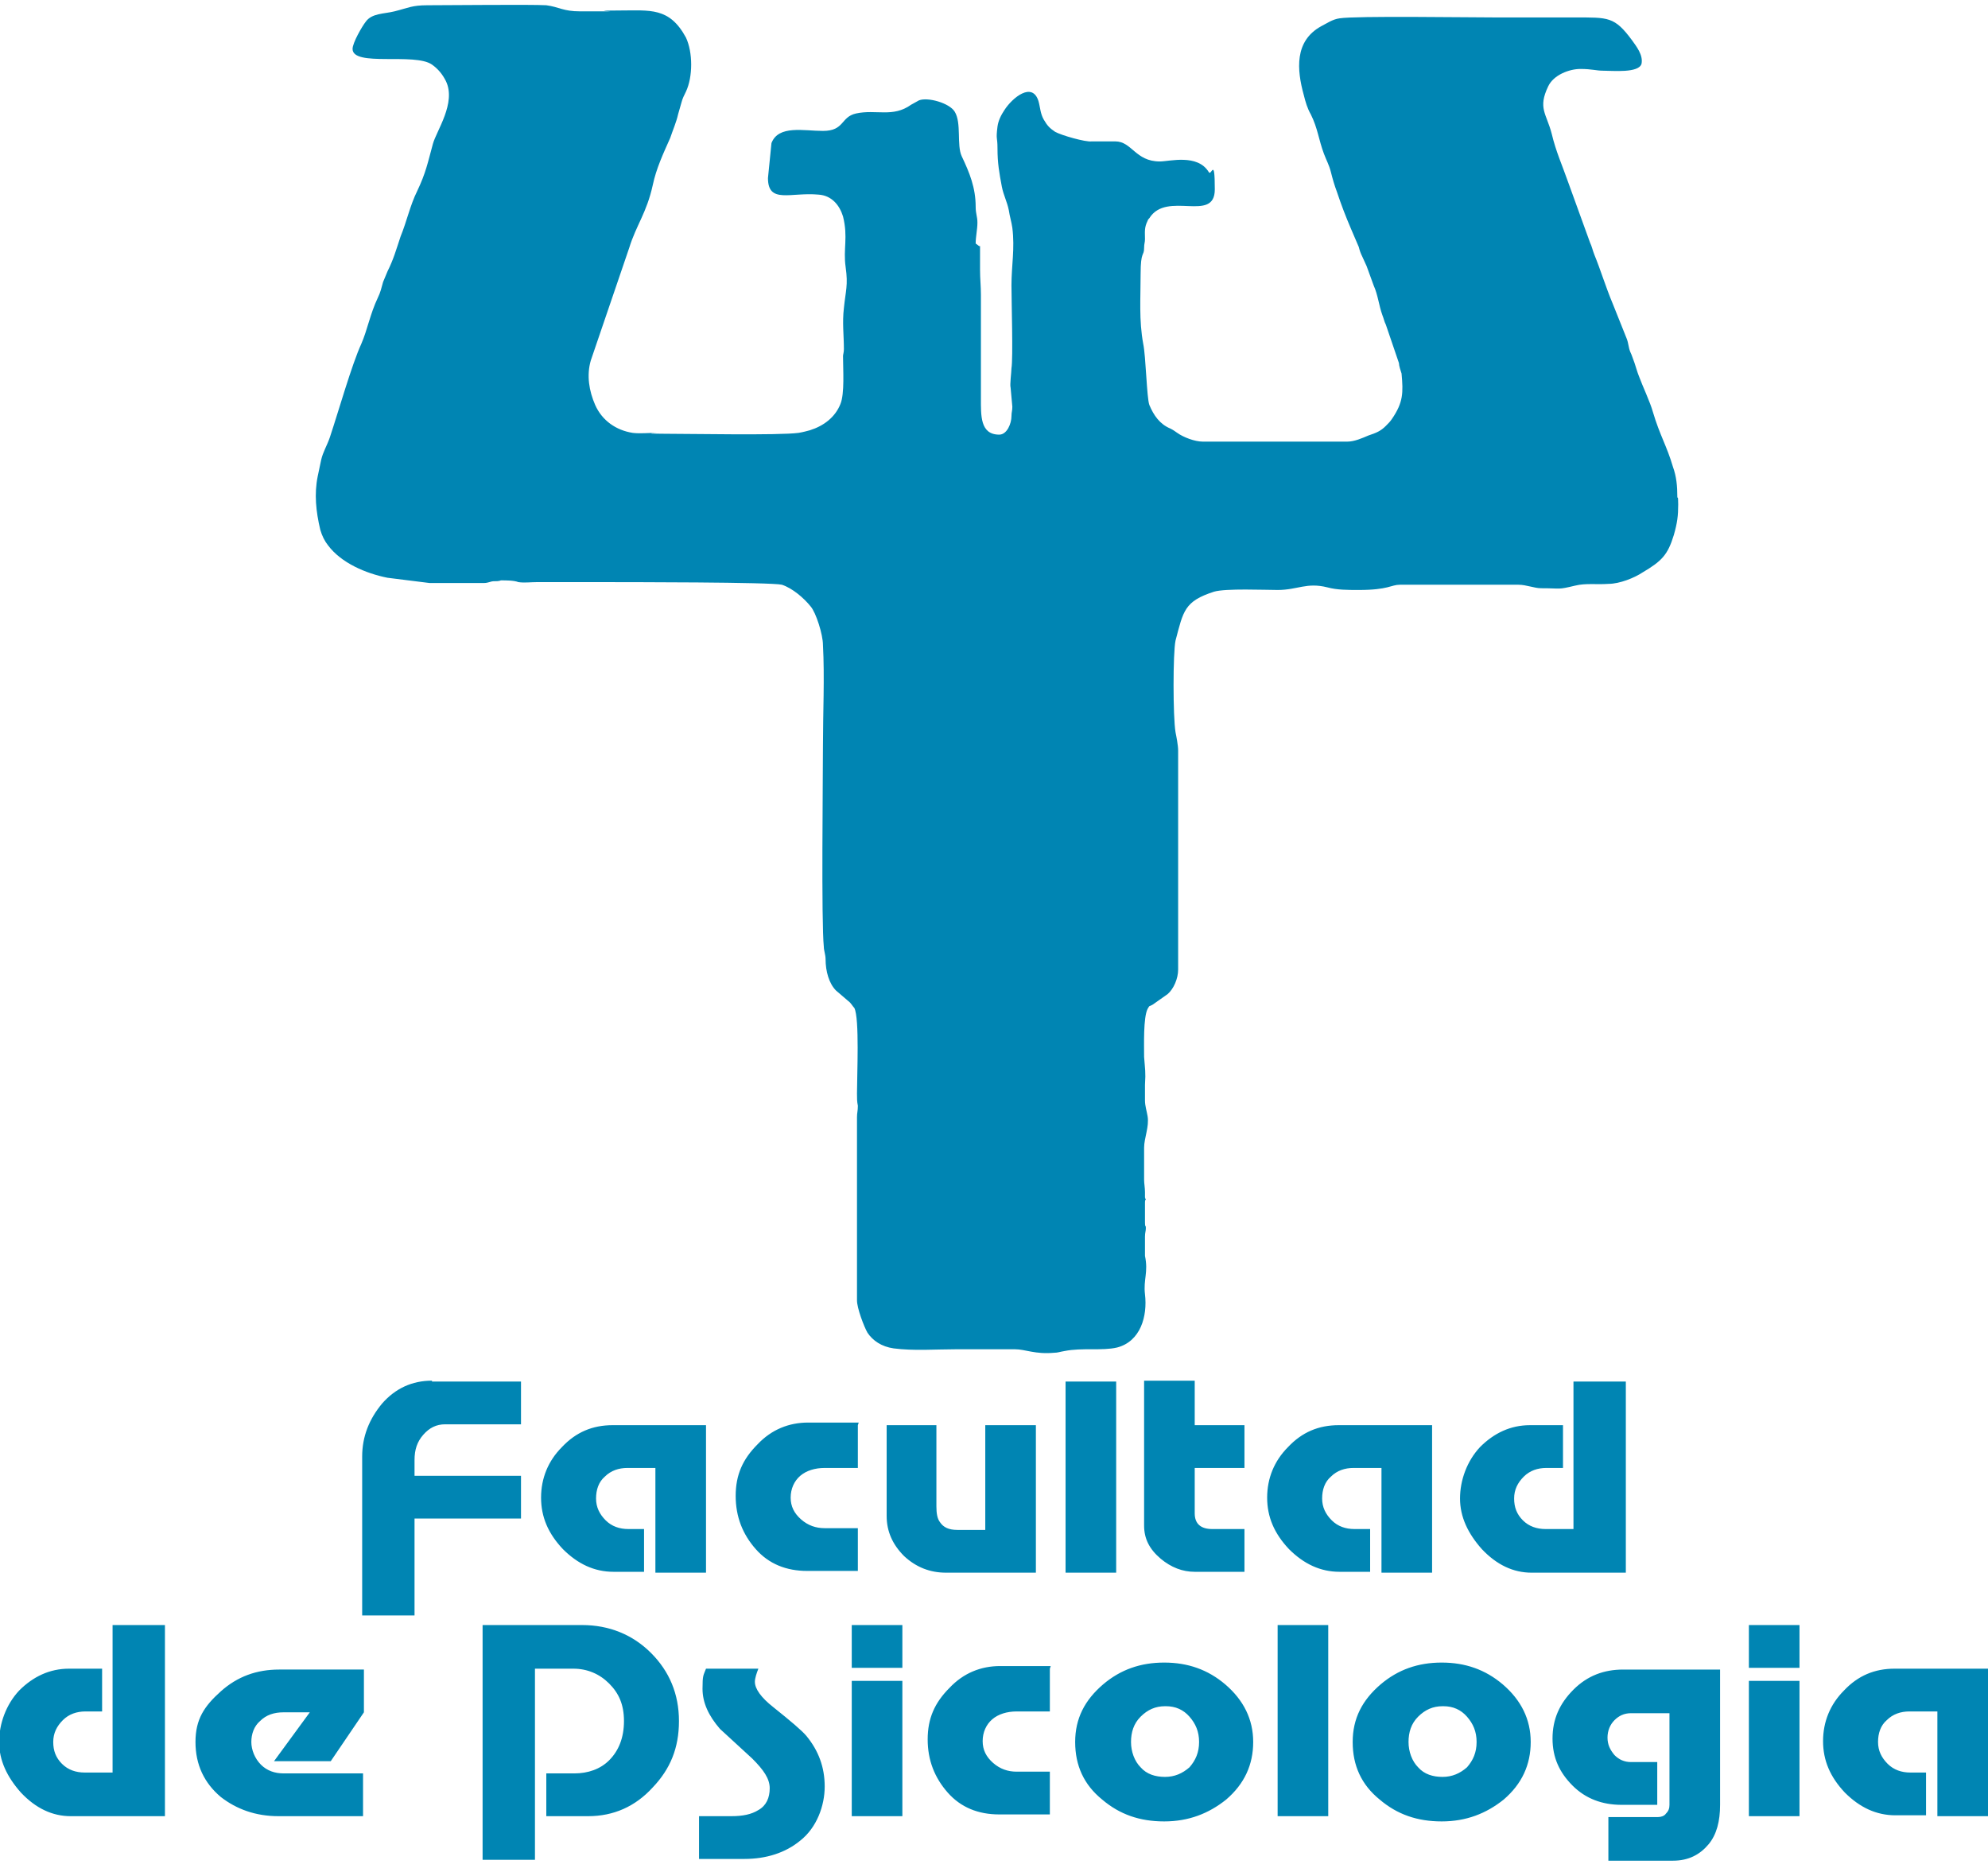
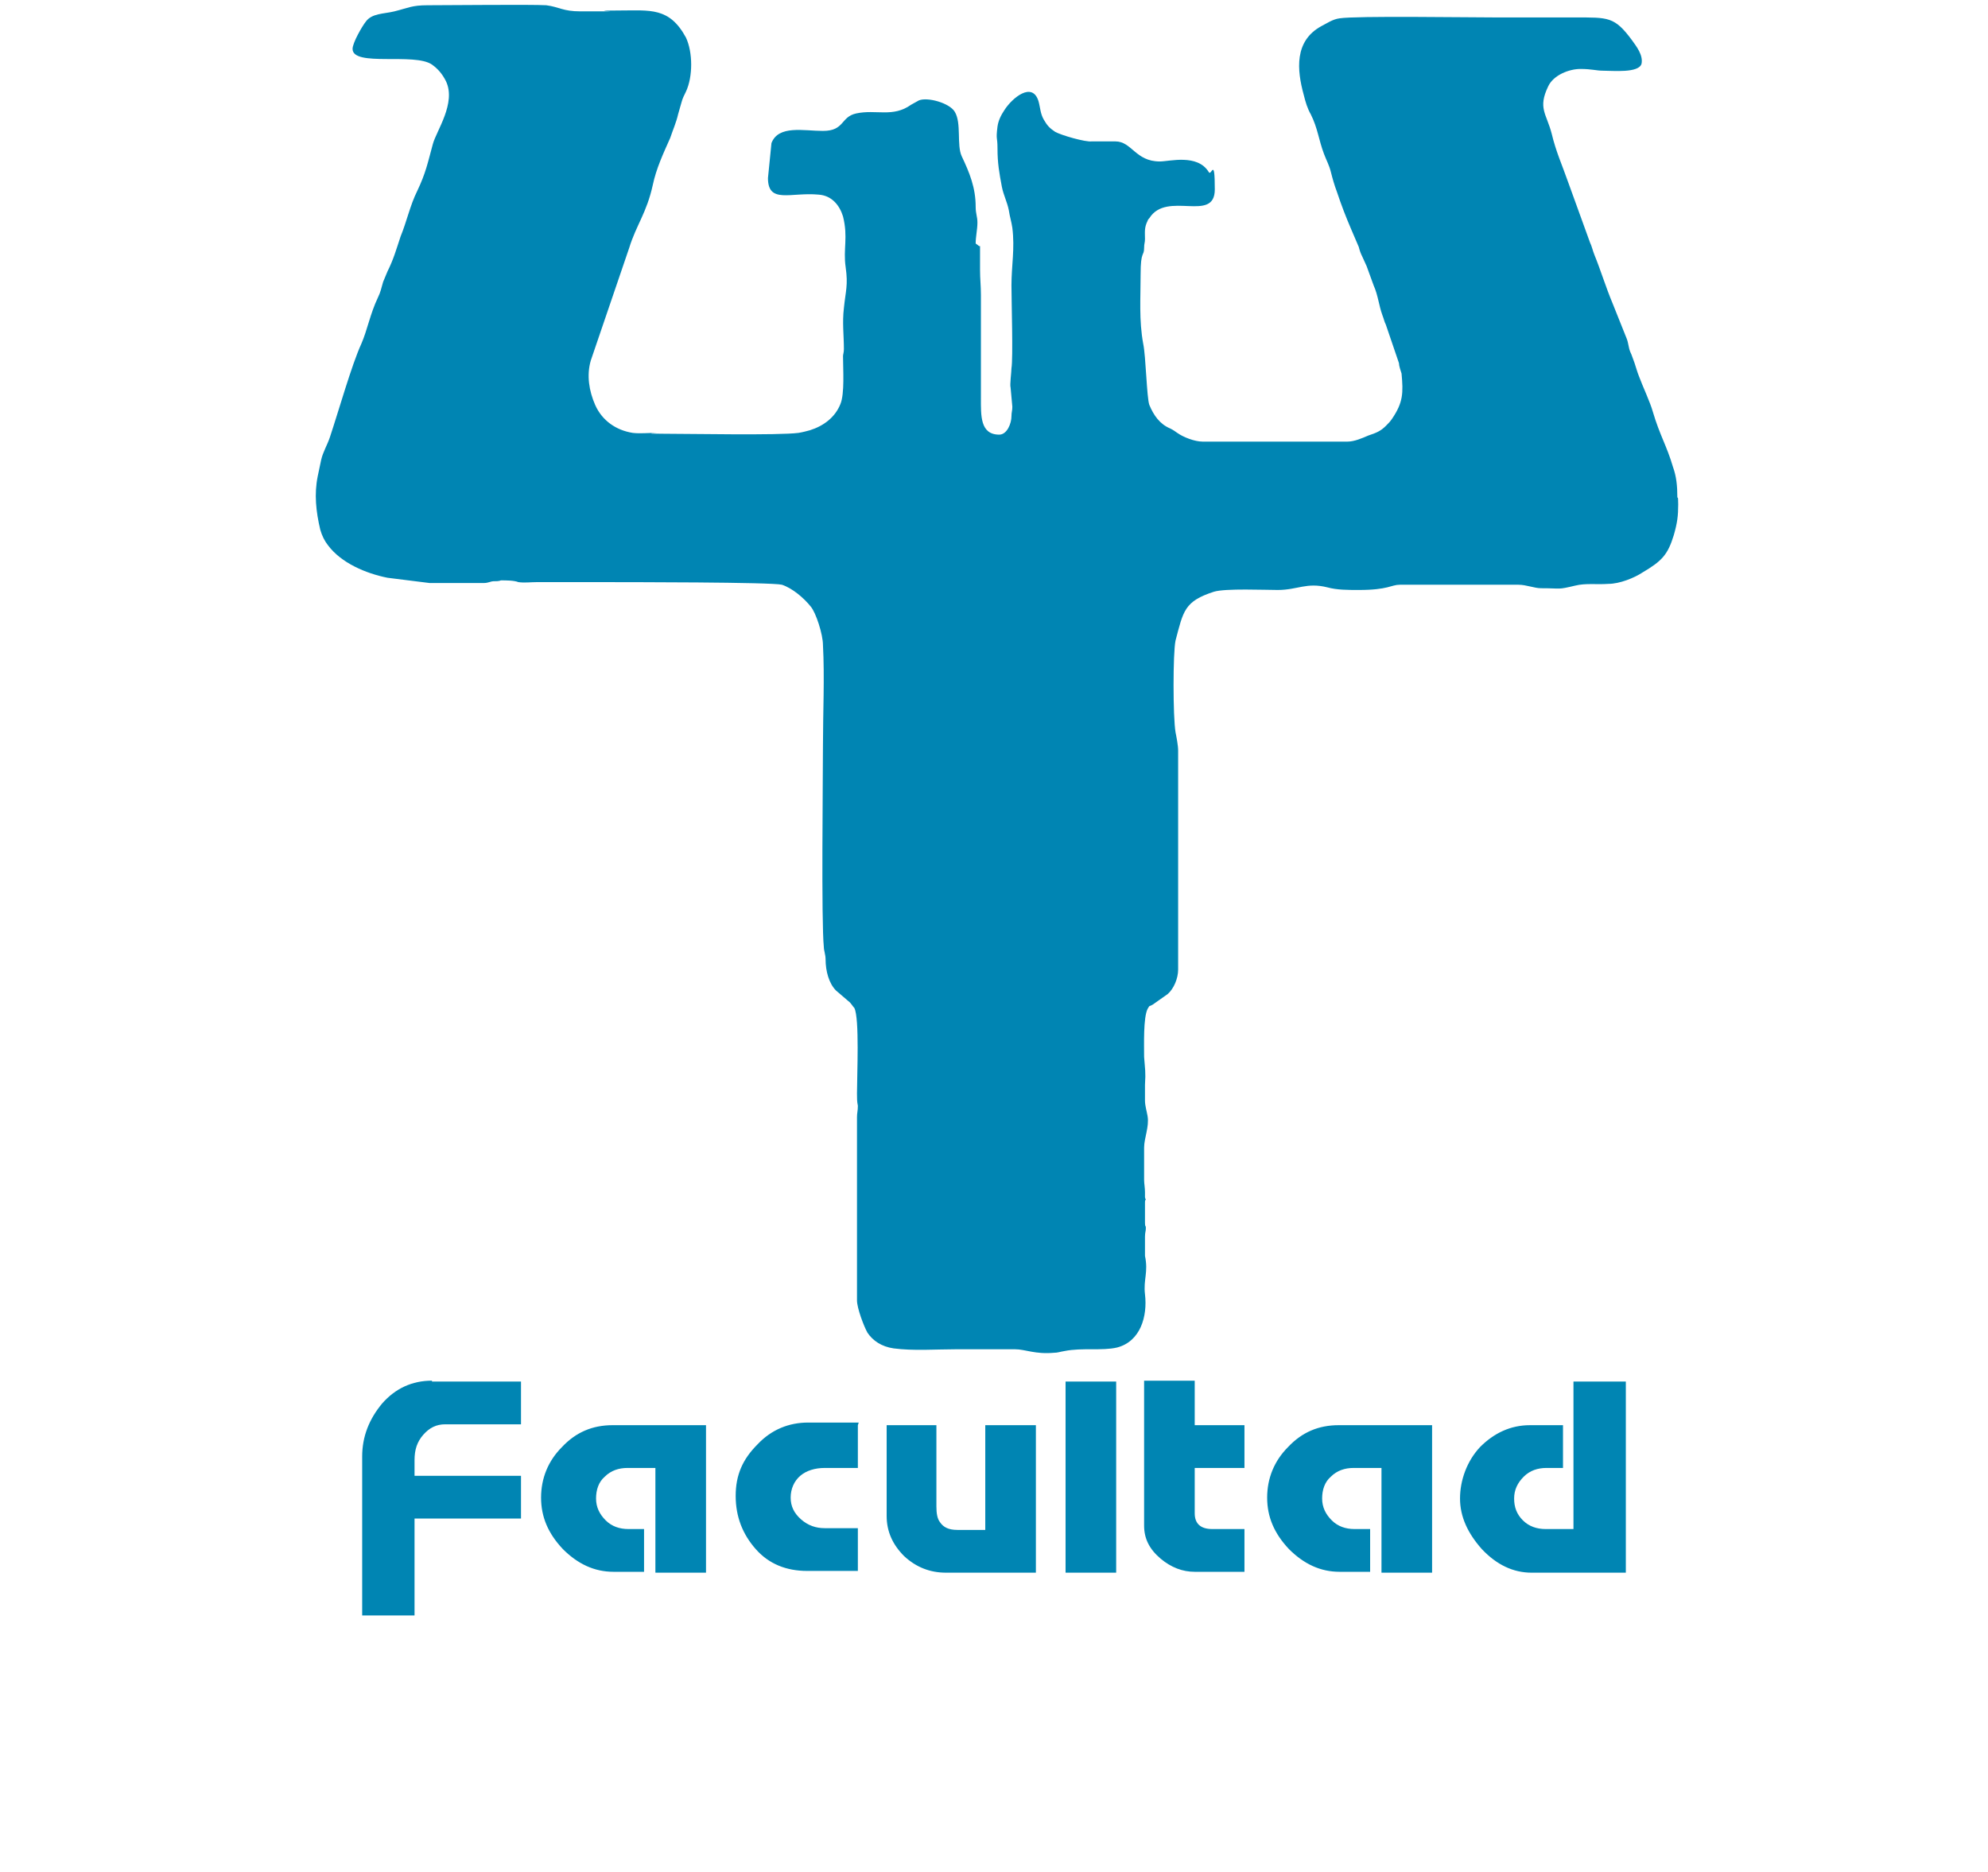
<svg xmlns="http://www.w3.org/2000/svg" id="Layer_1" version="1.1" viewBox="0 0 227.8 214.5">
  <defs>
    <style>
      .st0 {
        fill: #0085b3;
        fill-rule: evenodd;
      }
    </style>
  </defs>
  <path class="st0" d="M49.5,158.3h10.2v4.9h-8.7c-1,0-1.8.4-2.5,1.2-.7.8-1,1.7-1,2.9v1.8h12.2v4.9s-12.2,0-12.2,0v11.1h-6v-18.2c0-2.3.8-4.3,2.3-6.1,1.5-1.7,3.4-2.6,5.7-2.6h0ZM70.2,163.3h10.7v16.9h-5.8v-12h-3.2c-1,0-1.9.3-2.6,1-.7.6-1,1.5-1,2.5s.4,1.8,1.1,2.5c.7.7,1.6,1,2.6,1h1.8v4.9h-3.5c-2.2,0-4.1-.9-5.8-2.6-1.7-1.8-2.5-3.7-2.5-5.9s.8-4.2,2.4-5.8c1.6-1.7,3.5-2.5,5.8-2.5h0ZM98.3,163.3v4.9h-3.8c-1.1,0-2.1.3-2.8.9-.7.6-1.1,1.5-1.1,2.5s.4,1.8,1.2,2.5c.8.7,1.7,1,2.7,1h3.8v4.9h-5.8c-2.4,0-4.4-.8-5.9-2.5-1.5-1.7-2.3-3.7-2.3-6.1s.8-4.2,2.5-5.9c1.6-1.7,3.6-2.5,5.8-2.5h5.8ZM101.5,163.3h5.8v9.3c0,.8.1,1.4.4,1.8.4.6,1,.9,2,.9h3.2v-12h5.8v16.9h-10.3c-1.8,0-3.4-.6-4.8-1.9-1.3-1.3-2-2.8-2-4.6v-10.4h0ZM122.1,158.3h5.8v21.9h-5.8v-21.9h0ZM136.9,158.3v5h5.7v4.9h-5.7v5.2c0,1.2.7,1.8,2,1.8h3.7v4.9h-5.7c-1.4,0-2.7-.5-3.9-1.5-1.3-1.1-1.9-2.3-1.9-3.8v-16.6h5.8ZM153.4,163.3h10.7v16.9h-5.8v-12h-3.2c-1,0-1.9.3-2.6,1-.7.6-1,1.5-1,2.5s.4,1.8,1.1,2.5c.7.7,1.6,1,2.6,1h1.8v4.9h-3.5c-2.2,0-4.1-.9-5.8-2.6-1.7-1.8-2.5-3.7-2.5-5.9s.8-4.2,2.4-5.8c1.6-1.7,3.5-2.5,5.8-2.5h0ZM180.5,158.3h5.8v21.9h-10.8c-2.1,0-4-.9-5.7-2.7-1.6-1.8-2.5-3.7-2.5-5.8s.8-4.3,2.3-5.9c1.6-1.6,3.5-2.5,5.7-2.5h3.8v4.9h-1.9c-1,0-1.9.3-2.6,1-.7.7-1.1,1.5-1.1,2.5s.3,1.8,1,2.5c.7.7,1.6,1,2.6,1h3.2v-16.9h0Z" />
-   <path class="st0" d="M13.1,186.2h5.8v21.9h-10.8c-2.1,0-4-.9-5.7-2.7-1.6-1.8-2.5-3.7-2.5-5.8s.8-4.3,2.3-5.9c1.6-1.6,3.5-2.5,5.7-2.5h3.8v4.9h-1.9c-1,0-1.9.3-2.6,1-.7.7-1.1,1.5-1.1,2.5s.3,1.8,1,2.5c.7.7,1.6,1,2.6,1h3.2v-16.9h0ZM41.6,203.2v4.9h-9.7c-2.6,0-4.8-.8-6.6-2.2-1.9-1.6-2.9-3.7-2.9-6.3s1-4.1,2.9-5.8c1.9-1.7,4.1-2.5,6.7-2.5h9.7v4.9l-3.8,5.6h-6.5l4.1-5.6h-3c-1.1,0-2,.3-2.7,1-.7.6-1,1.5-1,2.4s.4,1.9,1.1,2.6c.7.7,1.6,1,2.6,1h9.3ZM55.3,186.2h11.4c3.1,0,5.8,1.1,7.9,3.2,2.1,2.1,3.2,4.7,3.2,7.8s-1,5.5-3,7.6c-2,2.2-4.5,3.3-7.4,3.3h-4.8v-4.9h3.2c1.6,0,3-.5,4-1.5,1.1-1.1,1.7-2.6,1.7-4.5s-.6-3.2-1.7-4.3c-1.1-1.1-2.5-1.7-4.1-1.7h-4.4v21.9h-6v-26.8h0ZM80.9,191.2h6c-.2.5-.4,1.1-.4,1.5,0,.8.7,1.8,2.1,2.9,2,1.6,3.3,2.7,3.8,3.3,1.4,1.7,2.1,3.6,2.1,5.8s-.9,4.7-2.8,6.2c-1.7,1.4-3.9,2.1-6.4,2.1h-5.2v-4.9h3.7c1.3,0,2.3-.2,3.1-.7.9-.5,1.3-1.4,1.3-2.5s-.7-2.1-2-3.4c-1.2-1.1-2.5-2.3-3.7-3.4-1.3-1.5-2-3-2-4.6s.1-1.5.4-2.3h0ZM97.6,186.2h5.8v4.9h-5.8v-4.9h0ZM97.6,192.6h5.8v15.5h-5.8v-15.5h0ZM120.3,191.2v4.9h-3.8c-1.1,0-2.1.3-2.8.9-.7.6-1.1,1.5-1.1,2.5s.4,1.8,1.2,2.5c.8.7,1.7,1,2.7,1h3.8v4.9h-5.8c-2.4,0-4.4-.8-5.9-2.5-1.5-1.7-2.3-3.7-2.3-6.1s.8-4.2,2.5-5.9c1.6-1.7,3.6-2.5,5.8-2.5h5.8ZM143.6,199.6c0,2.6-1,4.8-3.1,6.6-2,1.6-4.3,2.5-7.1,2.5s-5.1-.8-7.1-2.5c-2.1-1.7-3.1-3.9-3.1-6.6s1.1-4.8,3.2-6.6c2-1.7,4.3-2.5,7-2.5s5,.8,7,2.5c2.1,1.8,3.2,4,3.2,6.6h0ZM133.5,195.5c-1.1,0-2,.4-2.8,1.2-.8.8-1.1,1.8-1.1,2.9s.4,2.2,1.1,2.9c.7.8,1.7,1.1,2.8,1.1s2-.4,2.8-1.1c.7-.8,1.1-1.7,1.1-2.9s-.4-2.1-1.1-2.9c-.7-.8-1.6-1.2-2.7-1.2h0ZM146.4,186.2h5.8v21.9h-5.8v-21.9h0ZM175.4,199.6c0,2.6-1,4.8-3.1,6.6-2,1.6-4.3,2.5-7.1,2.5s-5.1-.8-7.1-2.5c-2.1-1.7-3.1-3.9-3.1-6.6s1.1-4.8,3.2-6.6c2-1.7,4.3-2.5,7-2.5s5,.8,7,2.5c2.1,1.8,3.2,4,3.2,6.6h0ZM165.3,195.5c-1.1,0-2,.4-2.8,1.2-.8.8-1.1,1.8-1.1,2.9s.4,2.2,1.1,2.9c.7.8,1.7,1.1,2.8,1.1s2-.4,2.8-1.1c.7-.8,1.1-1.7,1.1-2.9s-.4-2.1-1.1-2.9c-.7-.8-1.6-1.2-2.7-1.2h0ZM184.3,213.1v-4.9h5.7c.3,0,.7-.1.9-.4.3-.3.4-.6.4-1v-10.5h-4.4c-.8,0-1.4.3-1.9.8-.5.5-.8,1.2-.8,2s.3,1.4.8,2c.5.5,1.1.8,1.9.8h3v4.9h-4.1c-2.2,0-4.1-.7-5.6-2.2-1.5-1.5-2.3-3.2-2.3-5.4s.8-4,2.4-5.6c1.6-1.6,3.5-2.3,5.7-2.3h11.1v15.5c0,1.9-.4,3.4-1.3,4.5-1,1.2-2.3,1.9-4.1,1.9h-7.4ZM200.4,186.2h5.8v4.9h-5.8v-4.9h0ZM200.4,192.6h5.8v15.5h-5.8v-15.5h0ZM217.1,191.2h10.7v16.9h-5.8v-12h-3.2c-1,0-1.9.3-2.6,1-.7.6-1,1.5-1,2.5s.4,1.8,1.1,2.5c.7.7,1.6,1,2.6,1h1.8v4.9h-3.5c-2.2,0-4.1-.9-5.8-2.6-1.7-1.8-2.5-3.7-2.5-5.9s.8-4.2,2.4-5.8c1.6-1.7,3.5-2.5,5.8-2.5h0Z" />
  <path class="st0" d="M111.8,27.9c0-.8.2-1.6.2-2.4,0-.7-.2-1-.2-1.8,0-2.2-.7-3.9-1.6-5.8-.6-1.3,0-3.8-.8-5.1-.6-1-3.1-1.7-4.1-1.3l-.9.5c-2.1,1.5-4,.5-6.3,1-1.8.4-1.3,2-3.8,2-2.2,0-5.1-.7-5.9,1.4l-.4,4c0,3,2.6,1.6,5.8,1.9,1.5.1,2.4,1.2,2.8,2.5.6,2.4,0,3.7.3,5.8.3,2.1,0,2.7-.2,4.7-.2,1.7,0,3.1,0,4.7,0,.4-.1.6-.1.8,0,1.5.2,4.3-.3,5.5-.6,1.5-1.9,2.5-3.5,3-.4.1-.7.2-1.3.3-2.3.3-12.4.1-15.4.1s-.5-.1-.9-.1c-.9,0-1.9.1-2.7,0-1.9-.3-3.5-1.4-4.3-3.2-.7-1.6-1-3.4-.5-5.1l4.4-12.9c.8-2.6,2-4,2.7-7.2.4-1.9,1.2-3.6,2-5.4.3-.9.7-1.8.9-2.7l.4-1.4c.1-.4.3-.8.5-1.2.8-1.7.8-4.5,0-6.2-1.9-3.5-4.1-3.1-7.6-3.1s-.7.1-1.1.1h-3.4c-2,0-2.4-.5-3.9-.7-1.7-.1-11.1,0-13.6,0-1.8,0-2.2.3-3.8.7-1.2.3-2.6.2-3.3,1.2-.4.5-1.5,2.4-1.5,3.1,0,2.1,7.1.4,9.1,1.8.7.5,1.2,1.1,1.6,1.9,1.2,2.5-1.1,5.7-1.5,7.2-.6,2.2-.8,3.3-1.8,5.4-.8,1.6-1.2,3.5-1.9,5.2-.5,1.5-.8,2.6-1.5,4l-.5,1.2c-.2.7-.3,1.2-.6,1.8-.9,1.9-1.2,3.7-1.9,5.3-1.1,2.4-2.6,7.7-3.6,10.7-.3.9-.8,1.7-1,2.6l-.4,1.9c-.4,2-.2,4,.3,6.1.2.7.5,1.3.9,1.8,1.5,2,4.3,3.2,6.8,3.7l4.8.6h6.3c.4,0,.8-.2,1-.2.3,0,.7,0,.9-.1.6,0,1.5,0,2,.2.7.1,1.4,0,2.1,0h6.5c4.1,0,20.4,0,21.6.3,1.2.4,2.5,1.5,3.3,2.5.6.7,1.4,3.2,1.4,4.4.2,3.7,0,7.8,0,11.5s-.2,20.2.1,23.1c0,.4.2.9.2,1.4,0,1.4.4,2.8,1.2,3.6l1.4,1.2c.3.2.5.6.7.8.6,1.2.3,7.7.3,9.8,0,.6,0,.9.1,1.4,0,.6-.1.8-.1,1.3v21c0,.9.8,3,1.2,3.7.6.9,1.6,1.6,3,1.8,2.3.3,4.8.1,7.2.1h6.7c1.2,0,2.3.6,4.5.4.4,0,.6-.1,1.2-.2,2-.4,4.3,0,6-.4,2.7-.7,3.5-3.6,3.2-6.1-.2-1.7.4-2.5,0-4.4,0-.4,0-.5,0-1.1,0-.4,0-.8,0-1.1,0-.5.1-.6.1-1s-.1,0-.1-.6v-2.3c0-.6.2,0,0-.6,0-.2,0-.3,0-.6,0-.5-.1-1-.1-1.4v-3.7c0-1.1.6-2.4.4-3.6-.1-.6-.3-1.2-.3-1.8v-1.8c.1-1.5,0-1.8-.1-3.2,0-1.4-.1-4.5.4-5.5.3-.5.1-.2.6-.5l1.7-1.2c.7-.6,1.2-1.8,1.2-2.8v-25.1c0-.6-.2-1.6-.3-2.1-.3-1.8-.3-9.1,0-10.5.9-3.4,1-4.5,4.4-5.6,1.3-.4,5.9-.2,7.3-.2,2.3,0,3.3-.9,5.7-.3,1.1.3,2.3.3,3.6.3,3.4,0,3.7-.6,4.7-.6h13.6c.9,0,1.8.4,2.6.4,2.4,0,1.8.2,3.9-.3,1.2-.3,2.5-.1,3.8-.2,1.3,0,3-.7,3.9-1.3,2.2-1.3,2.9-2,3.6-4.3.4-1.4.5-2.2.5-3.5s-.1-.5-.1-.9c0-1.2-.1-2.3-.5-3.4-.7-2.4-1.5-3.6-2.3-6.3-.3-1.1-1.2-3-1.6-4.1-.2-.5-.3-.9-.5-1.5-.2-.5-.3-.9-.5-1.3-.2-.5-.2-1-.4-1.5l-1.6-4c-.8-1.9-1.4-3.9-2.1-5.6-.2-.5-.3-1-.5-1.4l-2.5-6.9c-.7-2-1.4-3.5-1.9-5.6-.6-2.3-1.6-2.9-.4-5.4.6-1.3,2.4-2,3.7-2s1.8.2,2.6.2c1.1,0,4.1.3,4.4-.8.2-1-.6-2-1.1-2.7-2-2.7-2.7-2.6-6.5-2.6h-8.8c-3.5,0-16.3-.2-18.2.1-.8.1-1.5.6-2.1.9-3.1,1.7-2.8,5-2,7.9.2.8.4,1.5.8,2.2.8,1.6.9,2.9,1.5,4.5.3.8.6,1.3.8,2.1.2.8.4,1.5.7,2.3.5,1.5,1,2.8,1.6,4.2.3.7.6,1.4.9,2.1.1.4.2.7.4,1.1.2.4.3.7.5,1.1l.8,2.2c.5,1.1.6,2.3,1,3.4.2.5.2.7.4,1.1l1.5,4.4c0,.3.2.9.3,1.2.2,2.2.2,3.3-1.1,5.2-.2.3-.4.5-.7.8-.6.6-1.1.8-2,1.1-.7.3-1.6.7-2.4.7h-16.6c-.9,0-2.2-.5-2.9-1-.3-.2-.4-.3-.8-.5-1.2-.5-1.9-1.5-2.4-2.7-.3-.8-.4-5.6-.7-7-.5-2.7-.3-5.3-.3-8s.4-2,.4-3c0-.5.1-.6.1-1,0-.8-.1-1.3.3-2.1.1-.2,0-.1.2-.3,2-3.2,7.5.6,7.5-3.3s-.4-1.4-.7-2c-1.3-2.1-4.5-1.2-5.6-1.2-2.8,0-3.2-2.3-5.1-2.3h-2.7c-.7.1-3.5-.7-4.2-1.1-.6-.4-.9-.7-1.3-1.4-.4-.7-.4-1.4-.6-2.1-.7-2.3-3-.4-3.9,1-.4.6-.7,1.2-.8,1.9-.2,1.6,0,1.1,0,2.5,0,1.7.2,2.8.5,4.4.2,1,.6,1.7.8,2.7.1.7.3,1.3.4,2,.3,2.4-.1,4.3-.1,6.6,0,1.8.2,8.3,0,9.5,0,.4-.2,1.9-.1,2.2l.2,2.2c0,.5-.1.6-.1,1.1,0,.8-.5,2.1-1.4,2.1-2.2,0-2.1-2.2-2.1-4.2v-11.8c0-1.1-.1-1.8-.1-2.9v-2.7h-.1Z" />
</svg>